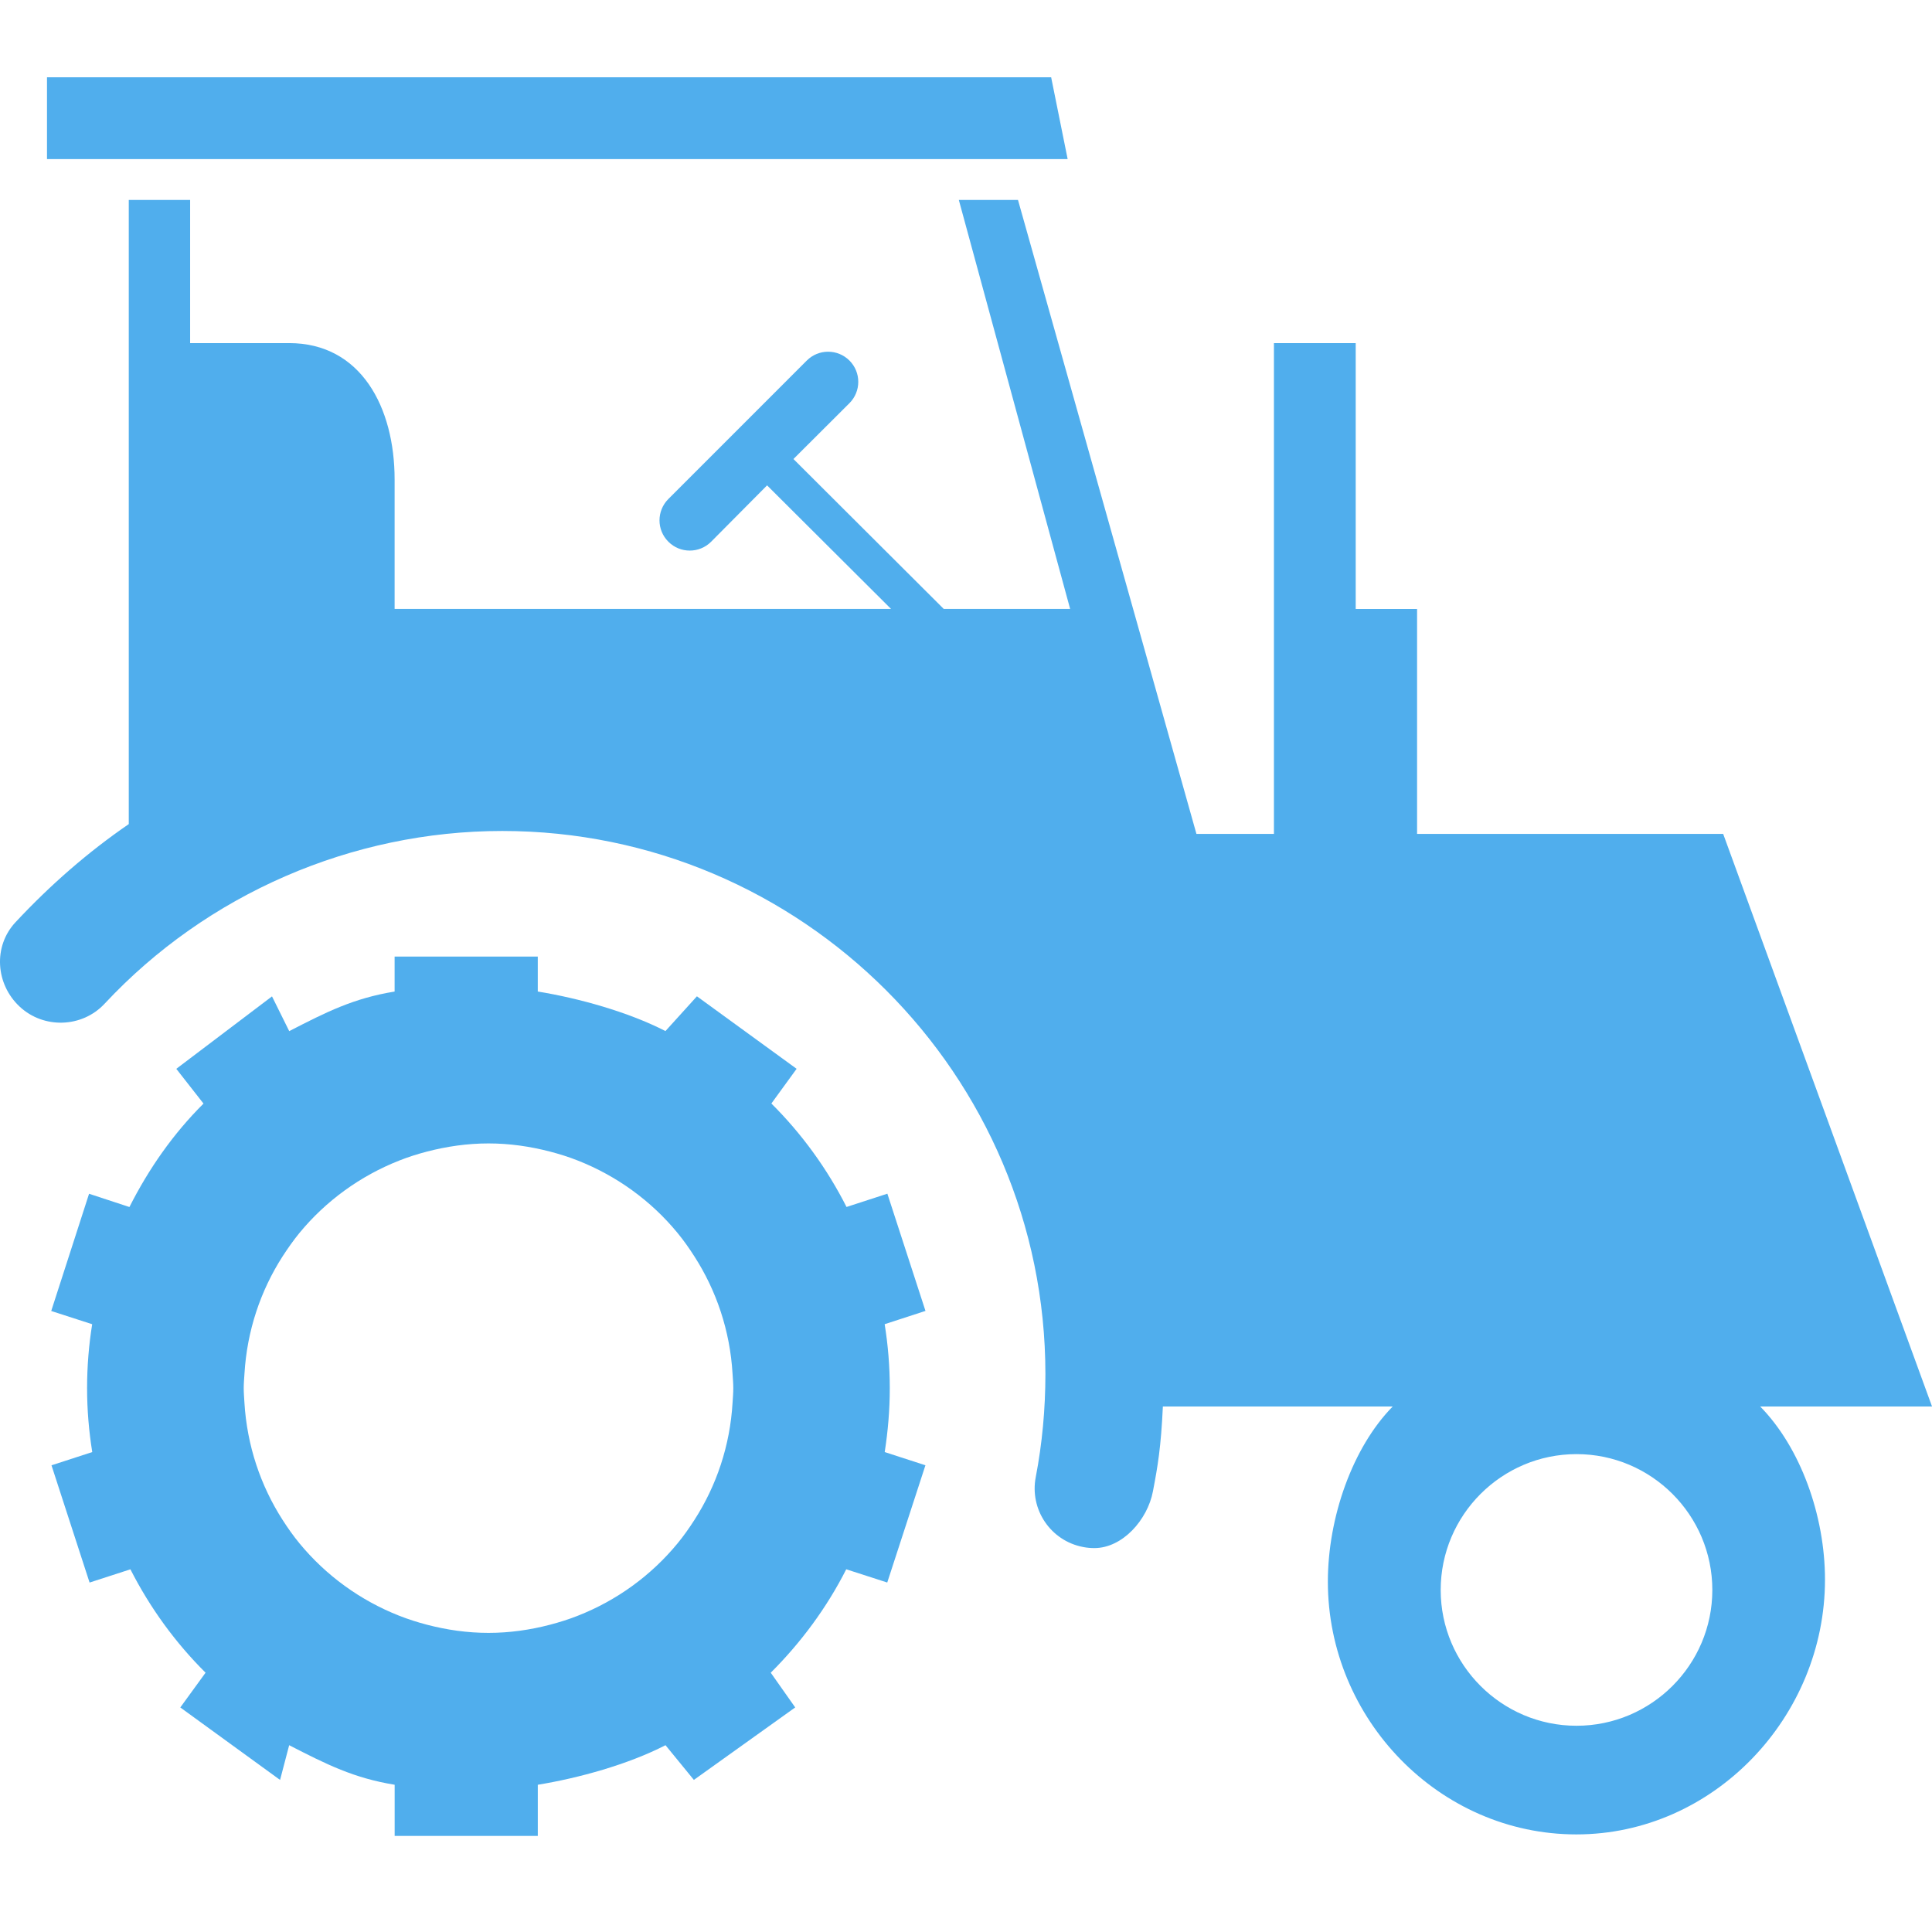
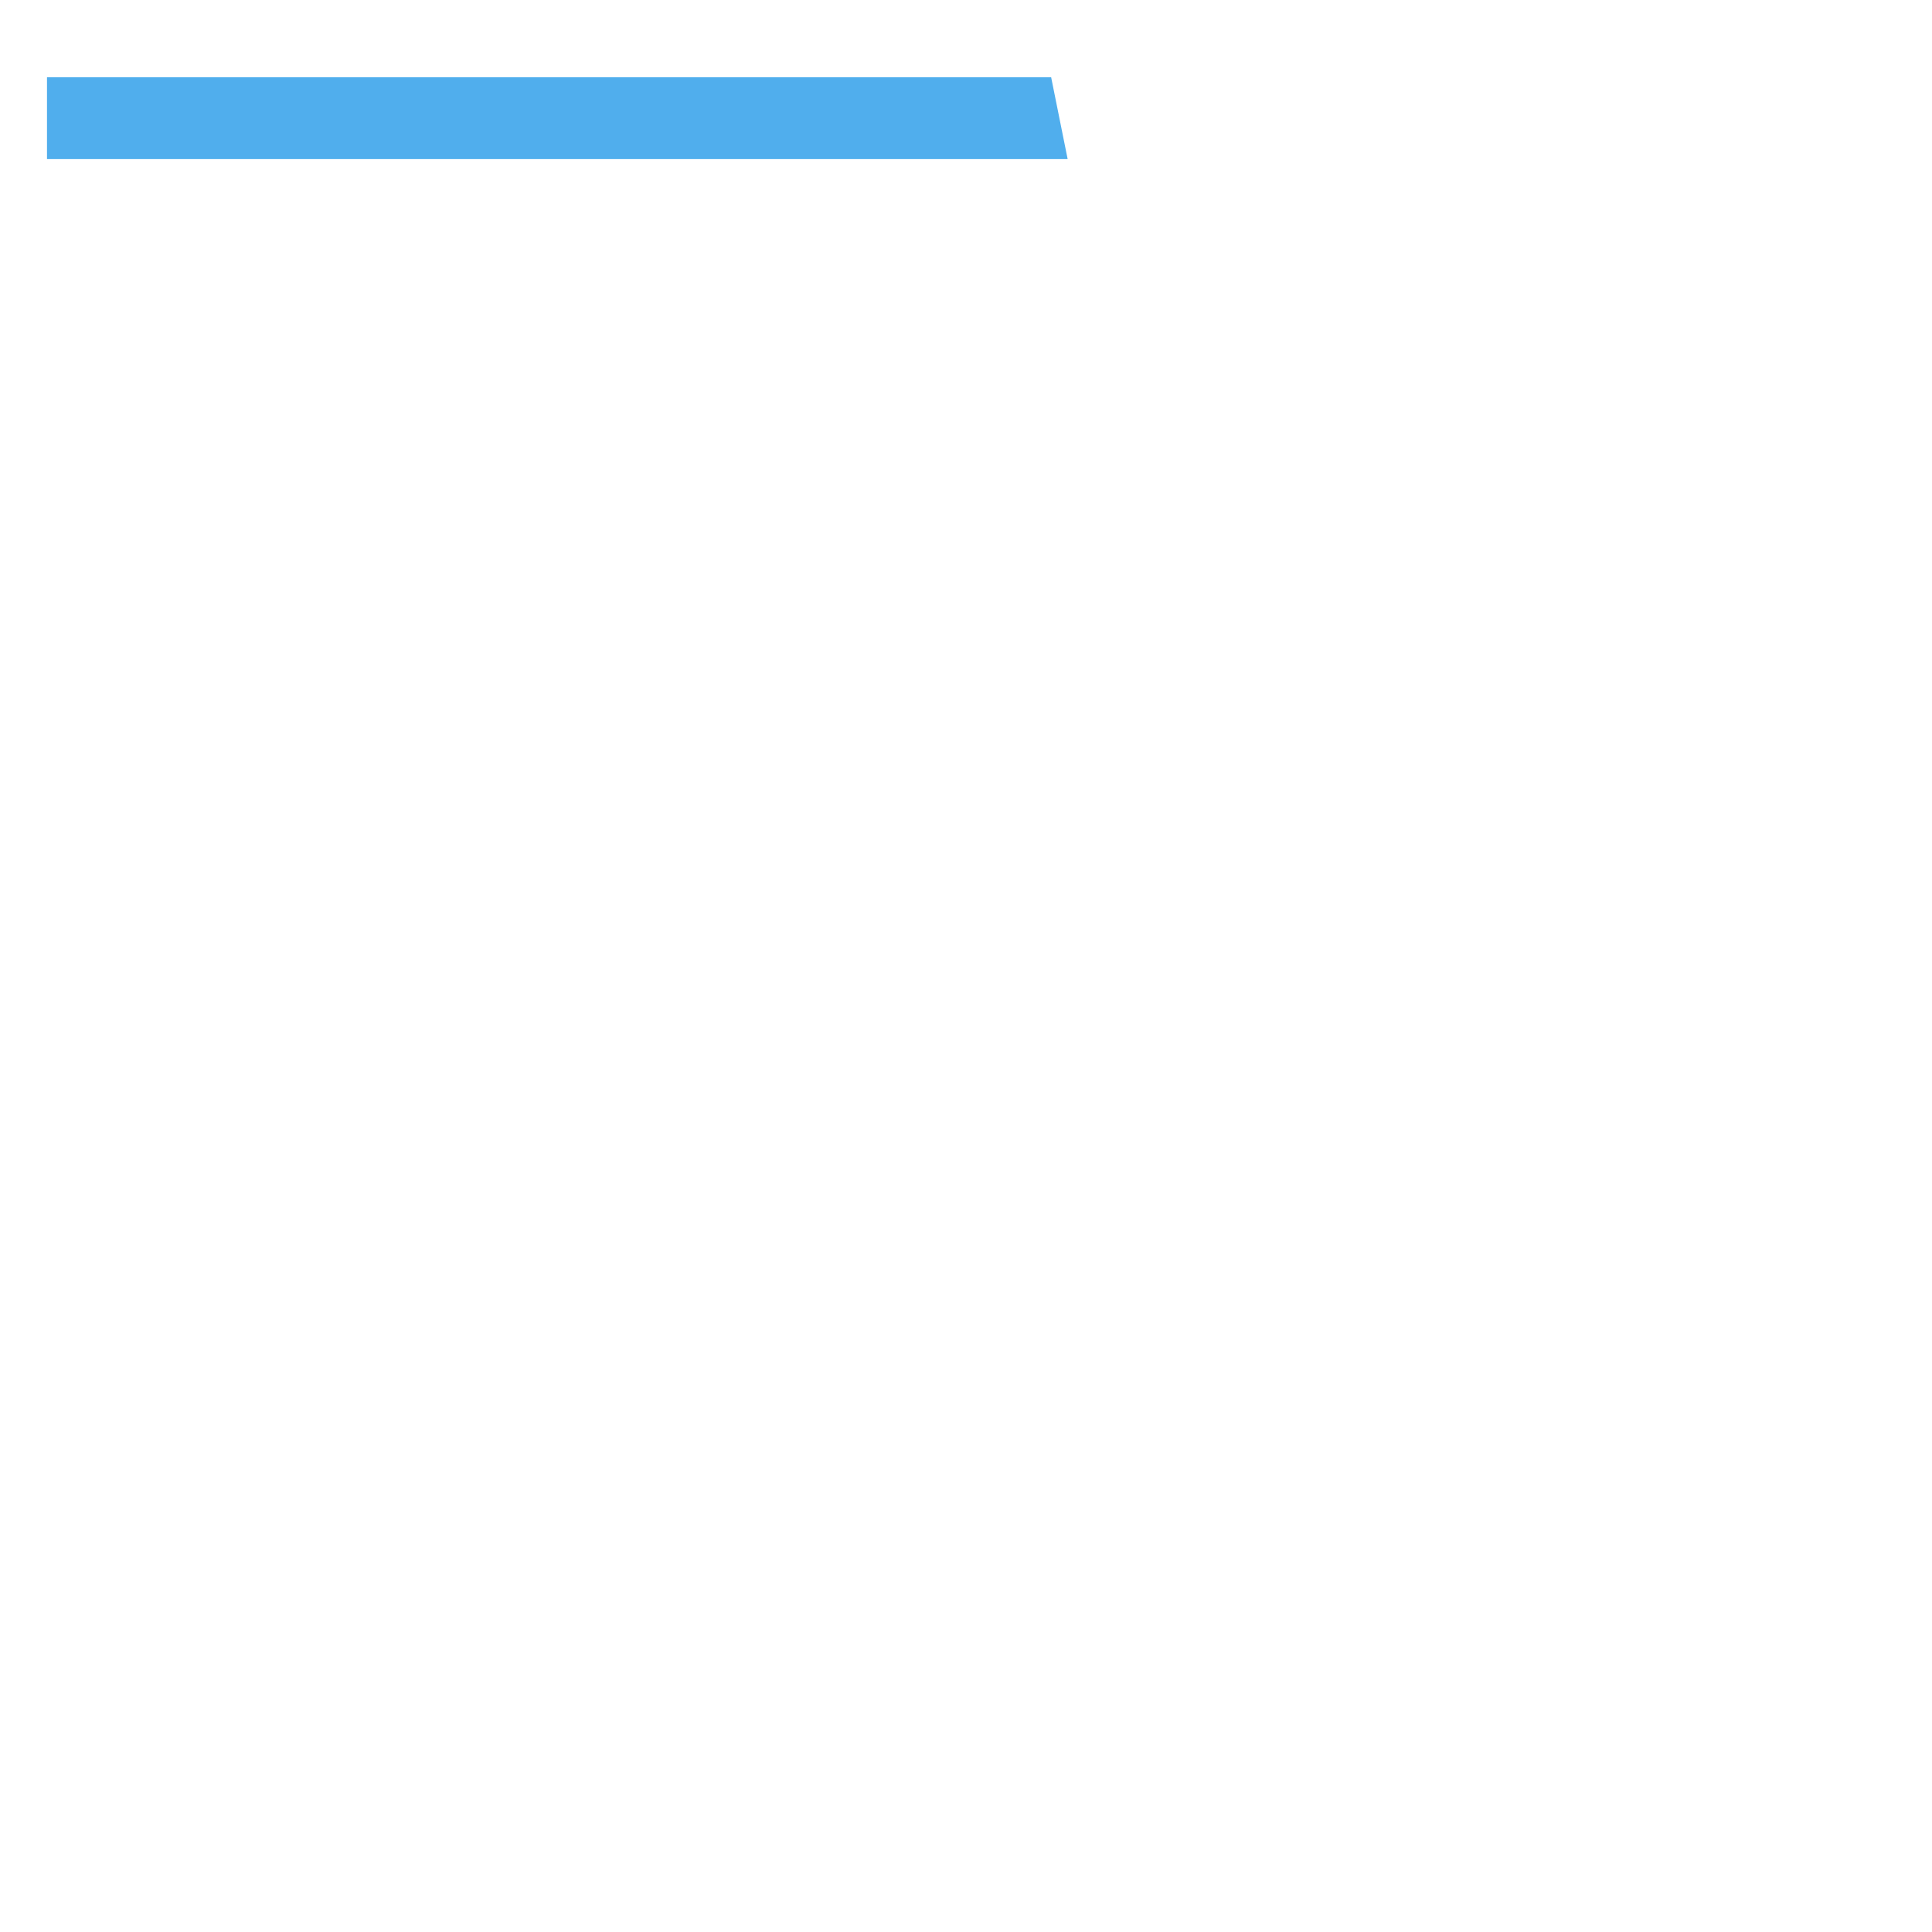
<svg xmlns="http://www.w3.org/2000/svg" width="80" height="80" viewBox="0 0 80 80" fill="none">
  <g clip-path="url(#clip0_4_232)">
-     <path d="M36.844 57.48C36.844 56.579 36.771 55.696 36.632 54.832L38.322 54.282L36.744 49.428L35.053 49.978C34.247 48.387 33.194 46.94 31.941 45.694L32.986 44.257L28.858 41.255L27.555 42.694C26.002 41.898 23.961 41.333 22.268 41.057V39.61H16.34V41.058C14.647 41.334 13.526 41.898 11.976 42.697L11.263 41.258L7.3 44.258L8.427 45.697C7.175 46.942 6.165 48.387 5.359 49.98L3.688 49.431L2.121 54.285L3.817 54.833C3.678 55.696 3.606 56.579 3.606 57.481C3.606 58.382 3.681 59.264 3.82 60.127L2.132 60.675L3.709 65.53L5.4 64.982C6.208 66.572 7.259 68.017 8.512 69.263L7.466 70.702L11.597 73.703L11.974 72.265C13.527 73.063 14.648 73.626 16.342 73.903V76.022H22.269V73.903C23.963 73.626 26.007 73.063 27.557 72.265L28.732 73.702L32.928 70.701L31.915 69.263C33.166 68.016 34.235 66.572 35.041 64.981L36.739 65.529L38.32 60.674L36.634 60.127C36.768 59.262 36.844 58.381 36.844 57.48ZM30.334 58.08C30.23 59.861 29.668 61.518 28.757 62.934C28.54 63.271 28.31 63.6 28.054 63.91C26.965 65.234 25.544 66.27 23.922 66.906C23.552 67.053 23.17 67.172 22.78 67.275C21.964 67.489 21.11 67.614 20.228 67.614C19.345 67.614 18.493 67.489 17.675 67.275C17.286 67.173 16.904 67.051 16.532 66.905C14.912 66.268 13.49 65.23 12.4 63.906C12.145 63.598 11.917 63.271 11.7 62.934C10.789 61.515 10.228 59.858 10.121 58.078C10.11 57.88 10.092 57.683 10.092 57.48C10.092 57.278 10.11 57.08 10.123 56.882C10.228 55.101 10.79 53.444 11.7 52.026C11.919 51.689 12.148 51.361 12.402 51.051C13.491 49.729 14.912 48.694 16.534 48.055C16.904 47.908 17.284 47.788 17.674 47.686C18.492 47.473 19.344 47.347 20.228 47.347C21.11 47.347 21.963 47.473 22.78 47.686C23.168 47.787 23.55 47.907 23.919 48.053C25.54 48.69 26.964 49.726 28.052 51.05C28.307 51.358 28.536 51.686 28.753 52.024C29.664 53.441 30.228 55.101 30.333 56.879C30.345 57.08 30.364 57.278 30.364 57.48C30.364 57.683 30.346 57.879 30.334 58.08Z" fill="#50AEED" />
-     <path d="M80.001 58.239L71.353 34.53H58.678V25.215H56.137V14.208H52.751V34.53H49.542L42.153 8.28H39.703L44.312 25.214H39.078L32.855 19.007L35.174 16.694C35.661 16.206 35.661 15.417 35.174 14.93C34.685 14.441 33.892 14.442 33.406 14.931L27.676 20.662C27.186 21.151 27.186 21.944 27.676 22.431C28.162 22.92 28.955 22.921 29.444 22.434L31.763 20.098L36.896 25.214H16.34V19.852C16.34 16.874 14.951 14.207 11.972 14.207H7.873V8.28H5.332V34.124C3.639 35.286 2.085 36.641 0.64 38.19C-0.291 39.189 -0.184 40.752 0.814 41.682C1.812 42.614 3.402 42.559 4.331 41.562C8.571 37.014 14.58 34.409 20.795 34.409C33.195 34.409 43.288 44.498 43.288 56.898C43.288 58.334 43.156 59.771 42.888 61.165C42.629 62.507 43.507 63.802 44.847 64.058C45.005 64.09 45.162 64.103 45.316 64.103C46.476 64.103 47.516 62.938 47.74 61.755C47.94 60.711 48.073 59.934 48.152 58.241H57.668C56.005 59.934 54.984 62.831 54.984 65.495C54.984 71.179 59.592 75.959 65.276 75.959C70.96 75.959 75.569 71.094 75.569 65.41C75.569 62.745 74.548 59.932 72.885 58.239H80.001ZM65.28 71.46C62.181 71.46 59.656 68.937 59.656 65.838C59.656 62.737 62.181 60.212 65.28 60.212C68.381 60.212 70.904 62.735 70.904 65.838C70.903 68.937 68.381 71.46 65.28 71.46Z" fill="#50AEED" />
    <path d="M43.526 3.2H1.946V6.587H44.209L43.526 3.2Z" fill="#50AEED" />
  </g>
  <defs>
    <clipPath id="clip0_4_232">
      <rect width="80" height="80" fill="white" />
    </clipPath>
  </defs>
</svg>